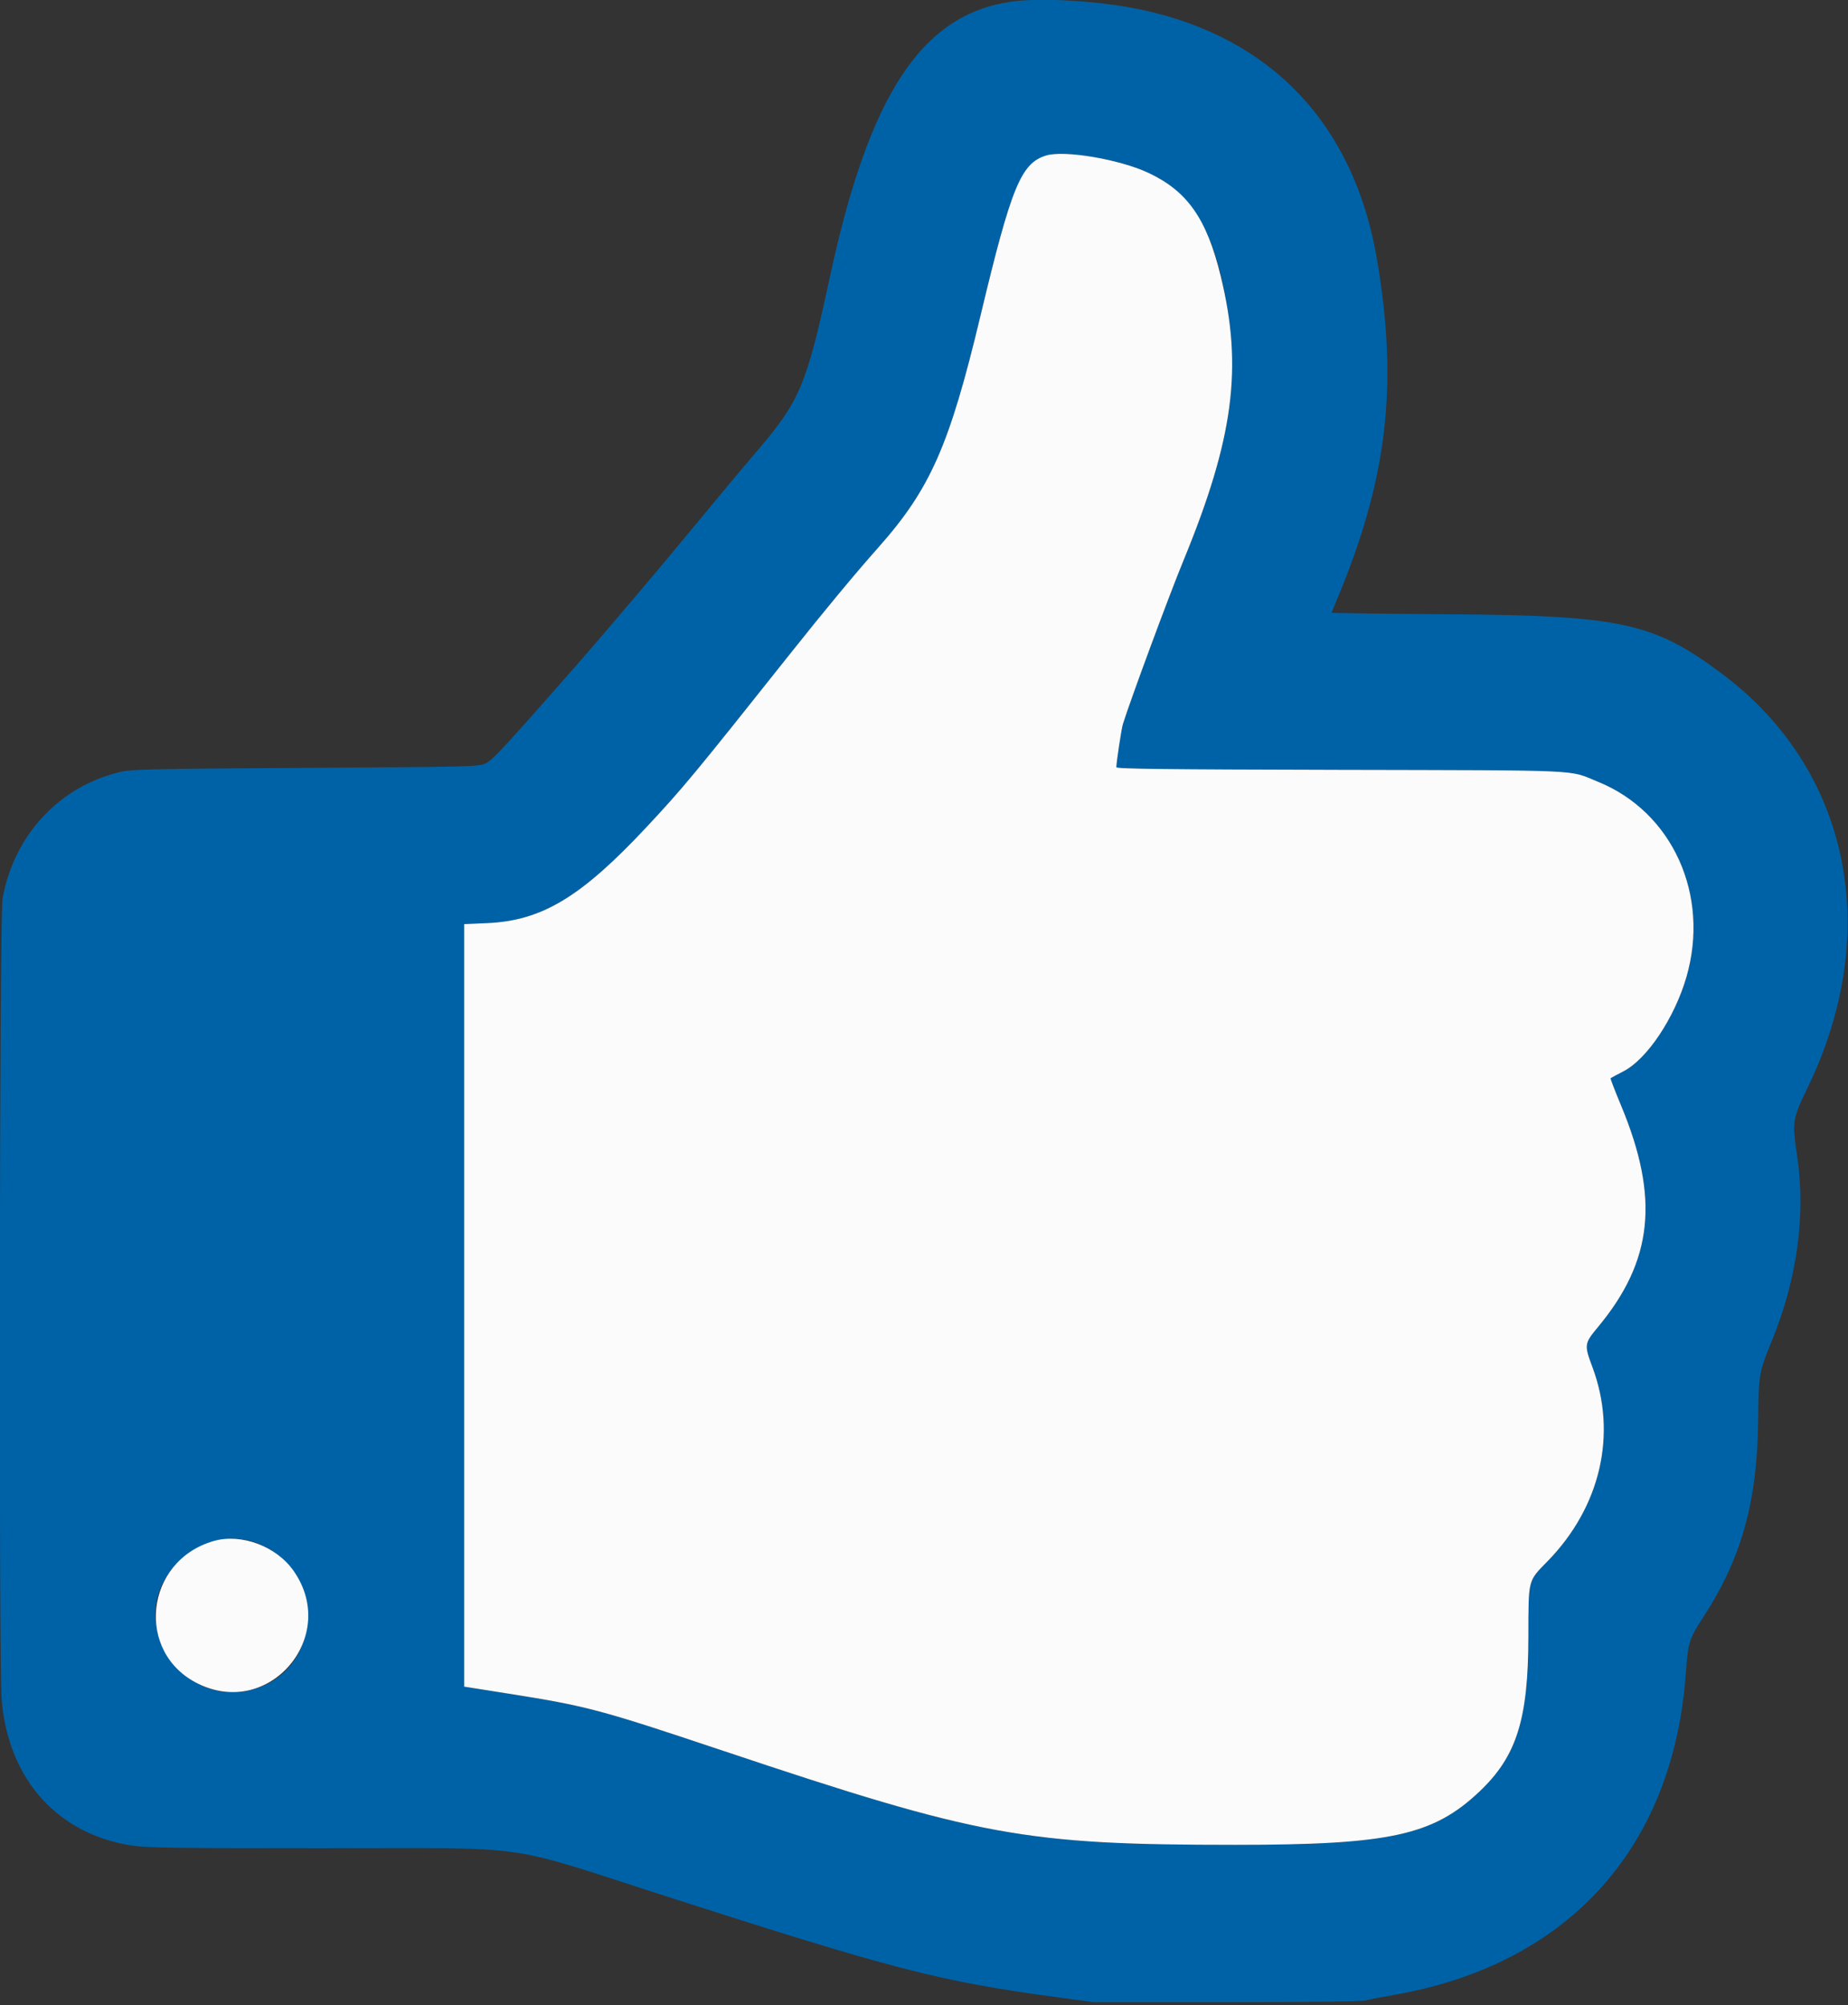
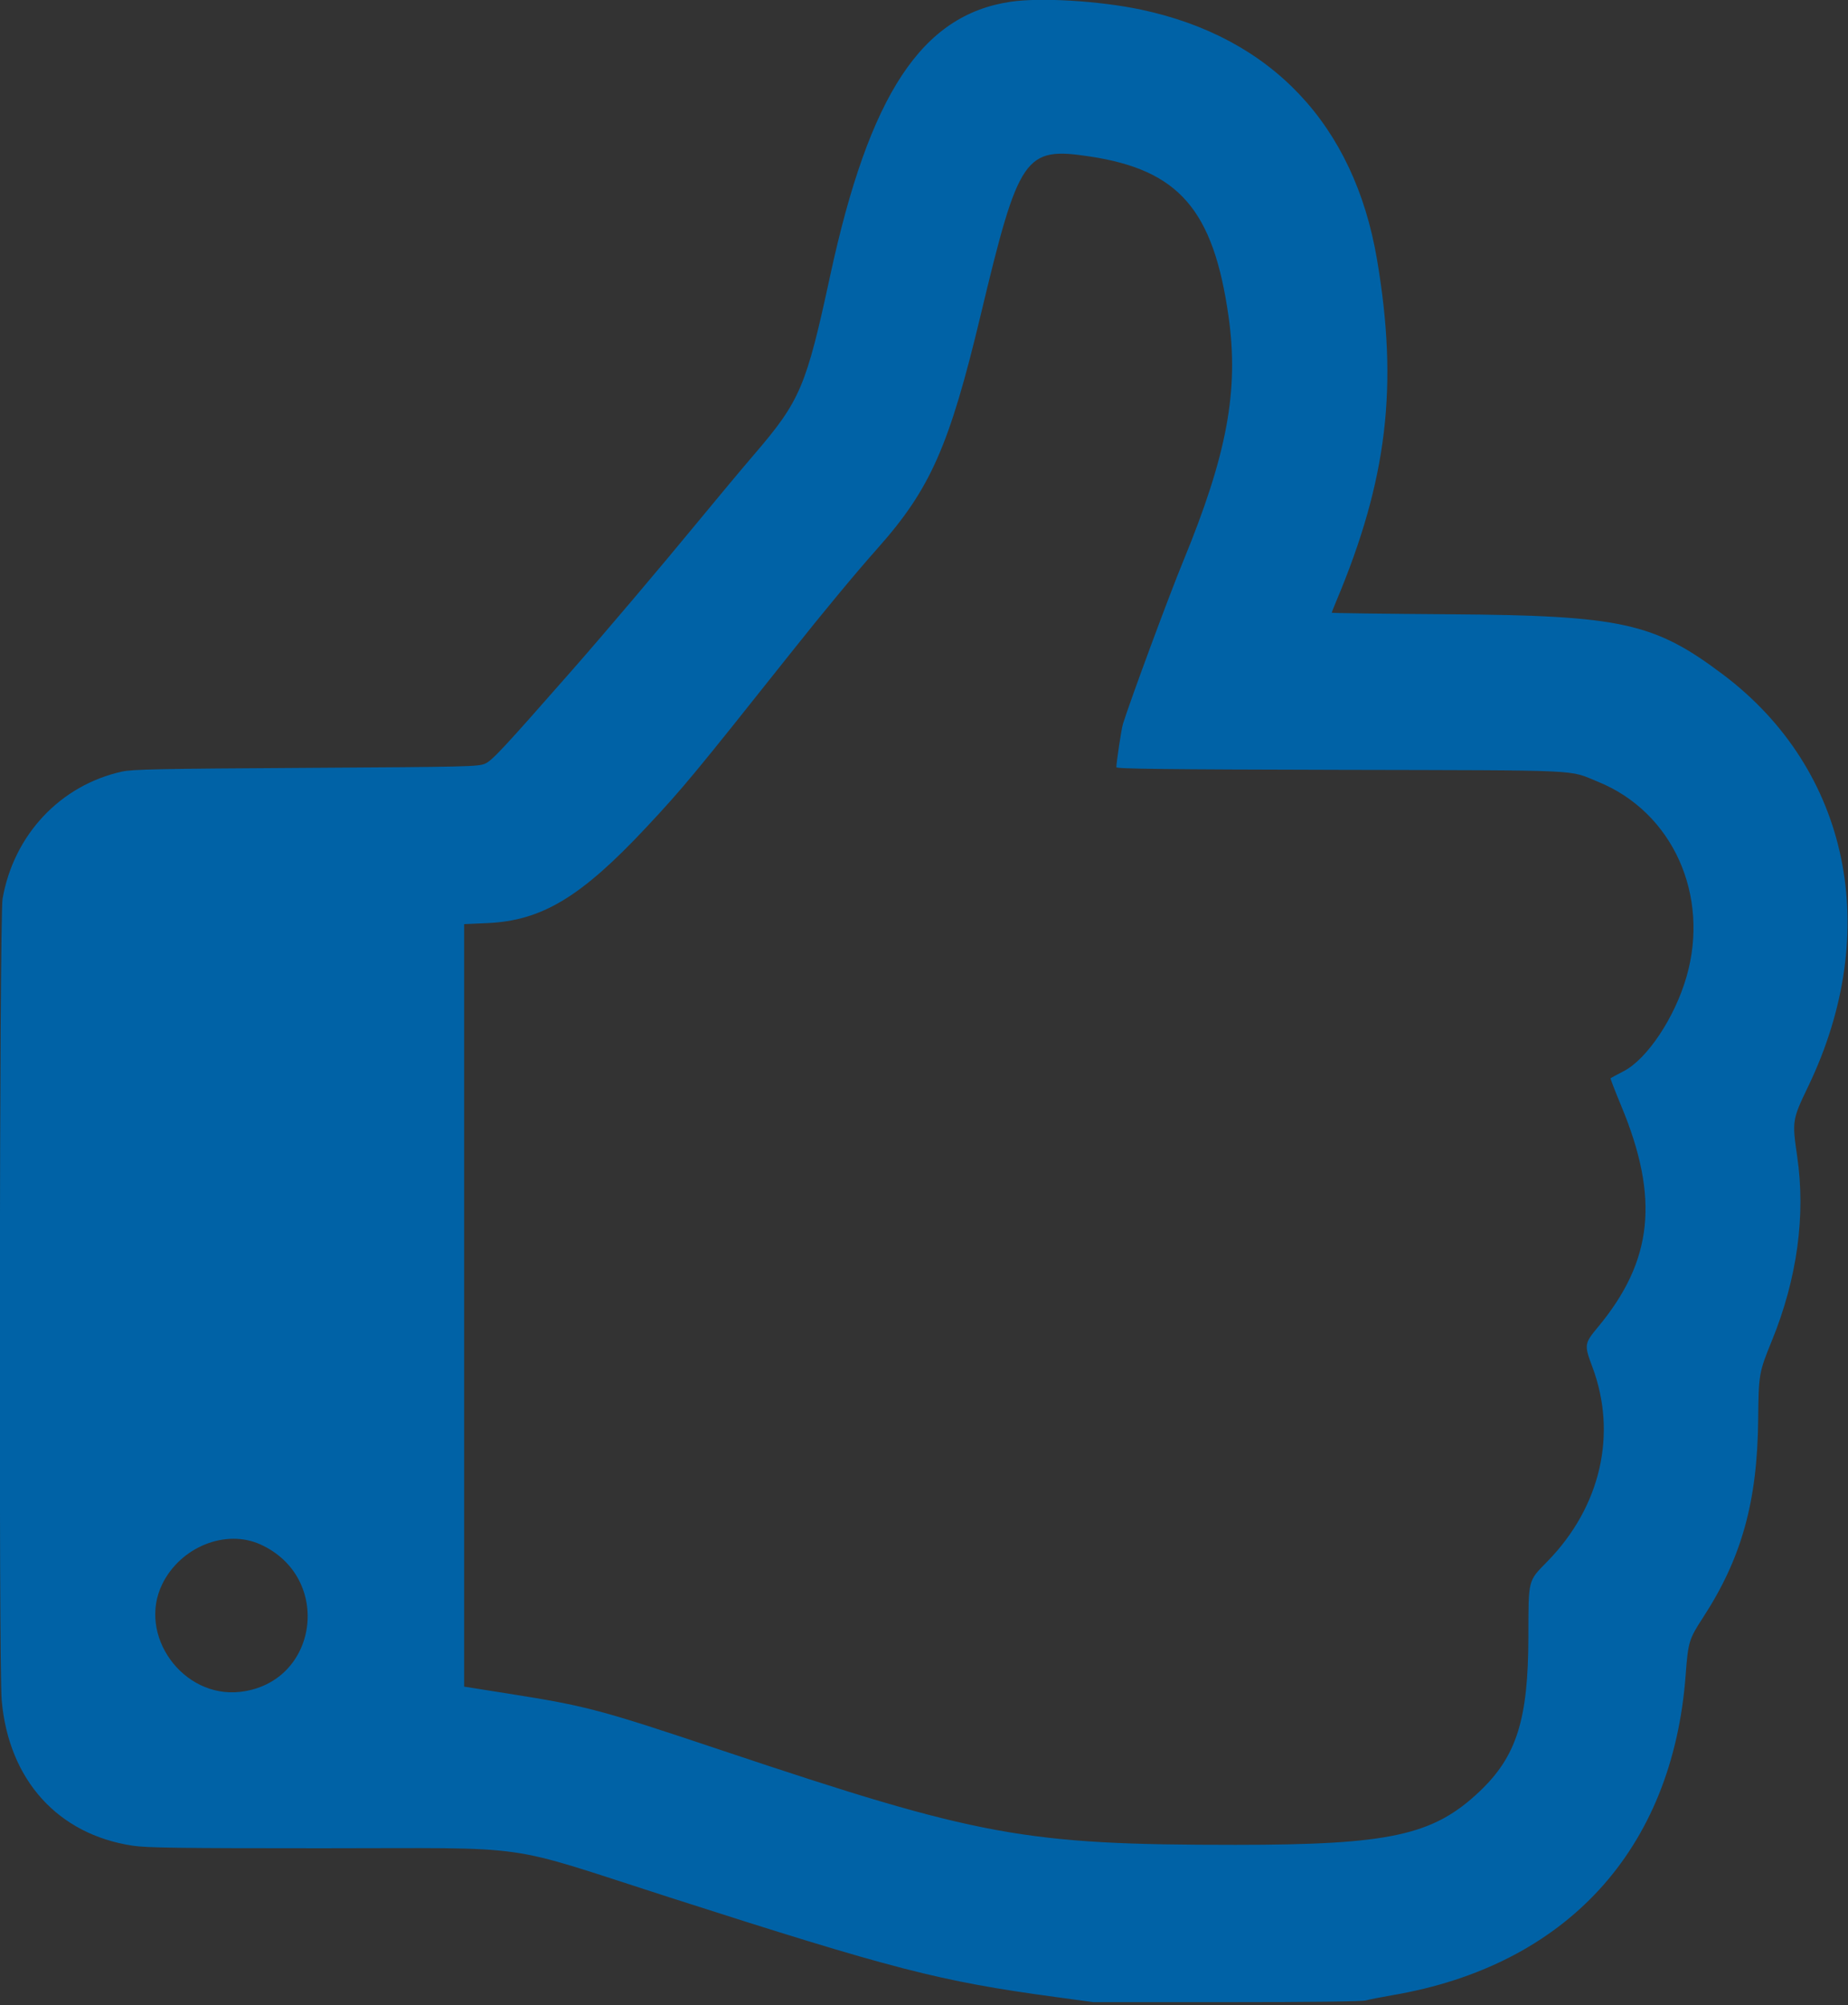
<svg xmlns="http://www.w3.org/2000/svg" width="100%" height="100%" viewBox="0 0 400 434" version="1.1" xml:space="preserve" style="fill-rule:evenodd;clip-rule:evenodd;stroke-linejoin:round;stroke-miterlimit:2;">
  <rect x="0" y="0" width="400" height="434" fill="#333333" stroke="none" />
  <g id="svgg">
    <path id="path0" d="M218.803,0.373C199.494,3.196 188.171,20.378 179.669,59.759C174.511,83.653 173.195,86.751 163.314,98.264C160.697,101.312 155.067,108.049 150.802,113.235C142.871,122.877 130.959,136.931 123.991,144.866C108.882,162.072 106.529,164.598 104.986,165.273C103.511,165.919 101.32,165.97 66.235,166.181C34.413,166.372 28.668,166.488 26.422,166.984C13.052,169.937 2.968,180.673 0.552,194.525C-0.113,198.341 -0.286,360.623 0.368,368.005C1.891,385.213 12.525,397.003 28.723,399.445C31.774,399.905 38.553,399.996 69.75,399.999C116.818,400.003 107.923,398.746 144.866,410.613C193.593,426.264 203.335,428.778 228.492,432.195L236.633,433.3L265.497,433.301C283.847,433.302 294.833,433.166 295.655,432.929C296.366,432.723 298.945,432.214 301.388,431.798C339.056,425.376 362.04,400.289 364.859,362.519C365.393,355.364 365.582,354.735 368.563,350.159C376.978,337.243 380.389,325.007 380.559,307.123C380.652,297.424 380.724,297.012 383.518,290.168C388.99,276.761 390.874,263.042 388.999,250.25C387.879,242.604 387.924,242.32 391.385,235.122C407.547,201.523 400.328,166.607 372.958,145.99C358.053,134.762 350.98,133.205 313.691,132.941C299.699,132.843 288.252,132.691 288.252,132.605C288.252,132.518 288.678,131.434 289.2,130.194C300.292,103.841 302.713,83.552 298.043,56.097C293.086,26.955 275.194,8.043 246.935,2.077C238.003,0.191 225.307,-0.578 218.803,0.373M235.876,33.862C255.144,36.766 262.631,45.383 265.913,68.434C268.194,84.45 265.622,98.339 256.088,121.496C253.044,128.889 244.728,151.353 243.053,156.707C242.745,157.693 241.654,164.874 241.635,166.042C241.63,166.398 252.061,166.521 290.009,166.609C343.899,166.734 339.314,166.522 345.894,169.192C362.024,175.739 370.166,193.72 365.028,211.45C362.473,220.268 356.535,229.178 351.453,231.821C349.967,232.593 348.688,233.279 348.61,233.343C348.532,233.408 349.563,236.09 350.901,239.302C359.221,259.285 357.801,272.859 345.889,287.193C342.912,290.776 342.875,291.041 344.672,295.839C350.106,310.346 346.462,326.12 334.954,337.903C330.667,342.293 330.843,341.596 330.819,354.302C330.785,372.155 328.258,380.129 320.225,387.73C310.205,397.212 300.83,399.26 267.452,399.26C221.721,399.259 211.976,397.471 156.522,378.905C129.79,369.956 127.045,369.225 110.083,366.541L100.463,365.018L100.463,200L105.458,199.779C117.325,199.254 125.789,194.143 140.024,178.908C147.853,170.529 150.287,167.591 171.135,141.351C178.372,132.241 185.16,124.062 190.039,118.571C201.384,105.804 205.504,96.471 212.244,68.27C220.551,33.51 221.769,31.736 235.876,33.862M56.421,334.269C72.102,341.448 68.913,364.241 51.96,366.154C39.567,367.551 29.7,353.877 35.125,342.823C39.082,334.76 48.889,330.821 56.421,334.269" style="fill:rgb(0,98,166);" />
-     <path id="path1" d="M226.455,33.648C220.99,35.31 218.908,40.382 212.244,68.27C205.504,96.471 201.384,105.804 190.039,118.571C185.16,124.062 178.372,132.241 171.135,141.351C150.287,167.591 147.853,170.529 140.024,178.908C125.789,194.143 117.325,199.254 105.458,199.779L100.463,200L100.463,365.018L110.083,366.541C127.045,369.225 129.79,369.956 156.522,378.905C211.976,397.471 221.721,399.259 267.452,399.26C300.83,399.26 310.205,397.212 320.225,387.73C328.258,380.129 330.785,372.155 330.819,354.302C330.843,341.596 330.667,342.293 334.954,337.903C346.462,326.12 350.106,310.346 344.672,295.839C342.875,291.041 342.912,290.776 345.889,287.193C357.801,272.859 359.221,259.285 350.901,239.302C349.563,236.09 348.532,233.408 348.61,233.343C348.688,233.279 349.967,232.593 351.453,231.821C356.535,229.178 362.473,220.268 365.028,211.45C370.166,193.72 362.024,175.739 345.894,169.192C339.314,166.522 343.899,166.734 290.009,166.609C252.061,166.521 241.63,166.398 241.635,166.042C241.654,164.874 242.745,157.693 243.053,156.707C244.728,151.353 253.044,128.889 256.088,121.496C267.054,94.86 269.067,79.566 264.218,59.711C261.186,47.294 256.976,41.319 248.474,37.363C242.226,34.457 230.372,32.457 226.455,33.648M46.253,333.505C31.309,337.785 29.165,357.681 42.923,364.411C58.377,371.97 73.461,354.093 63.55,339.964C59.799,334.615 52.236,331.791 46.253,333.505" style="fill:rgb(251,251,251);" />
  </g>
</svg>